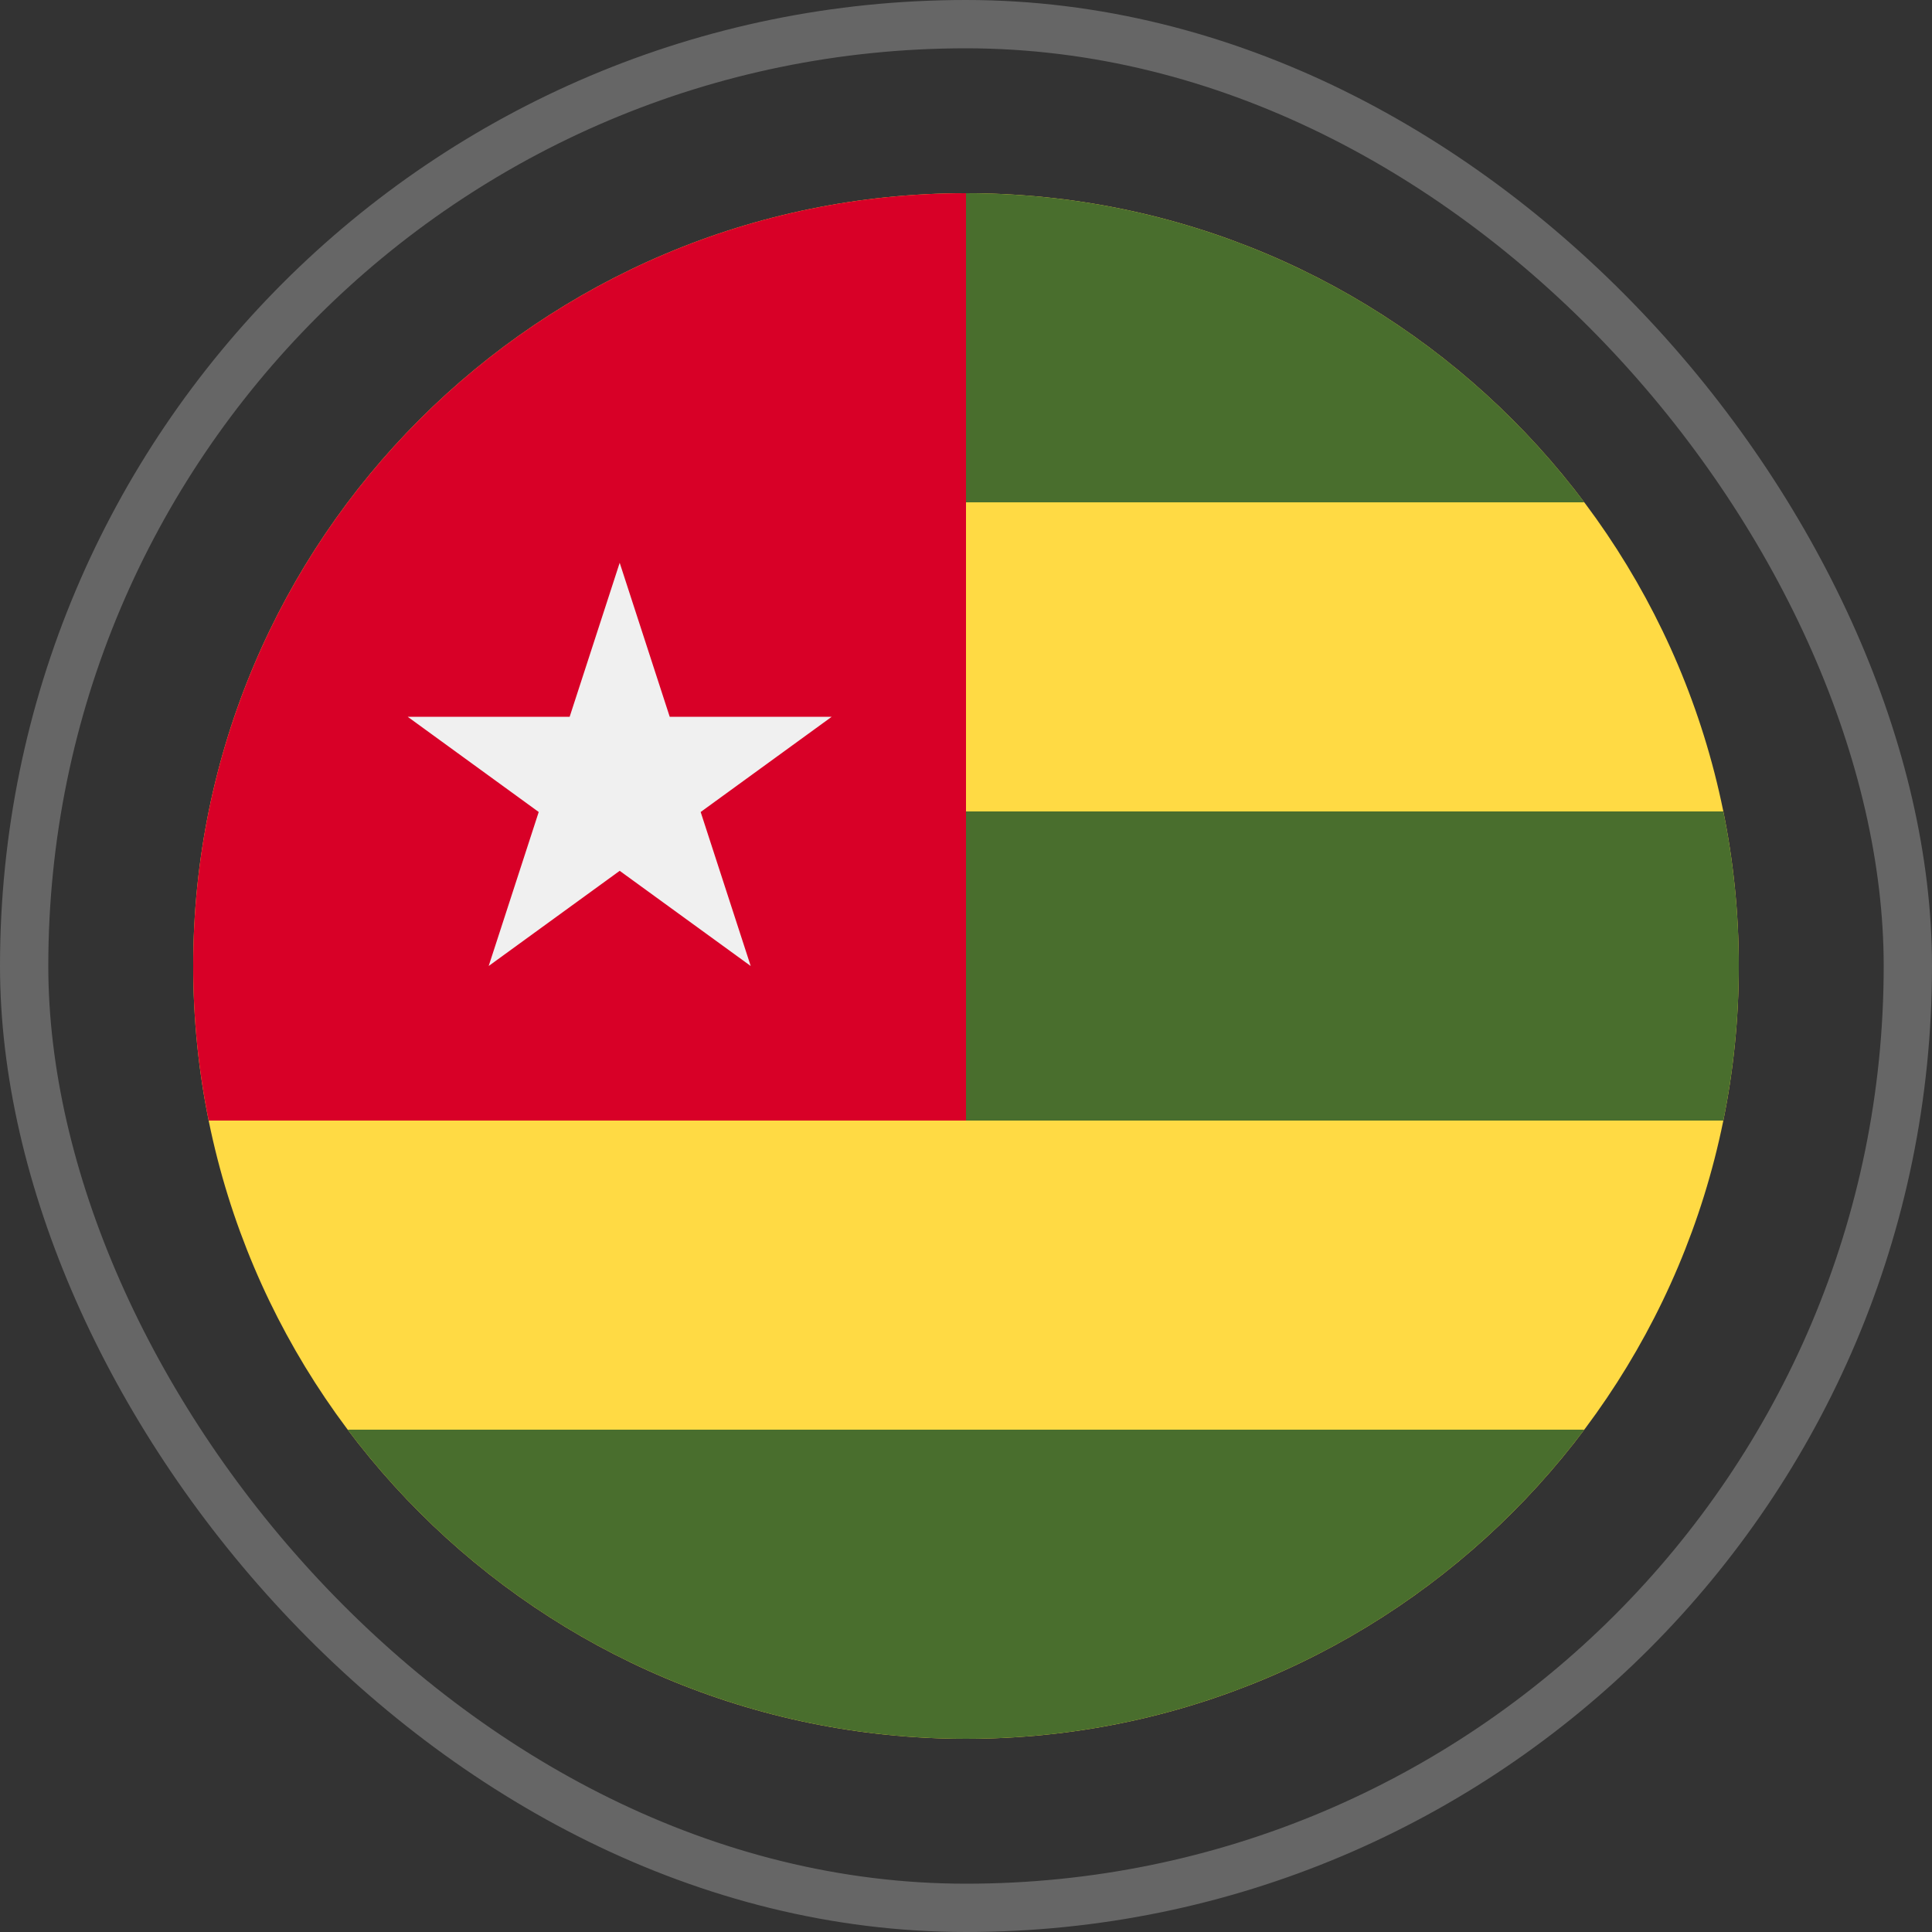
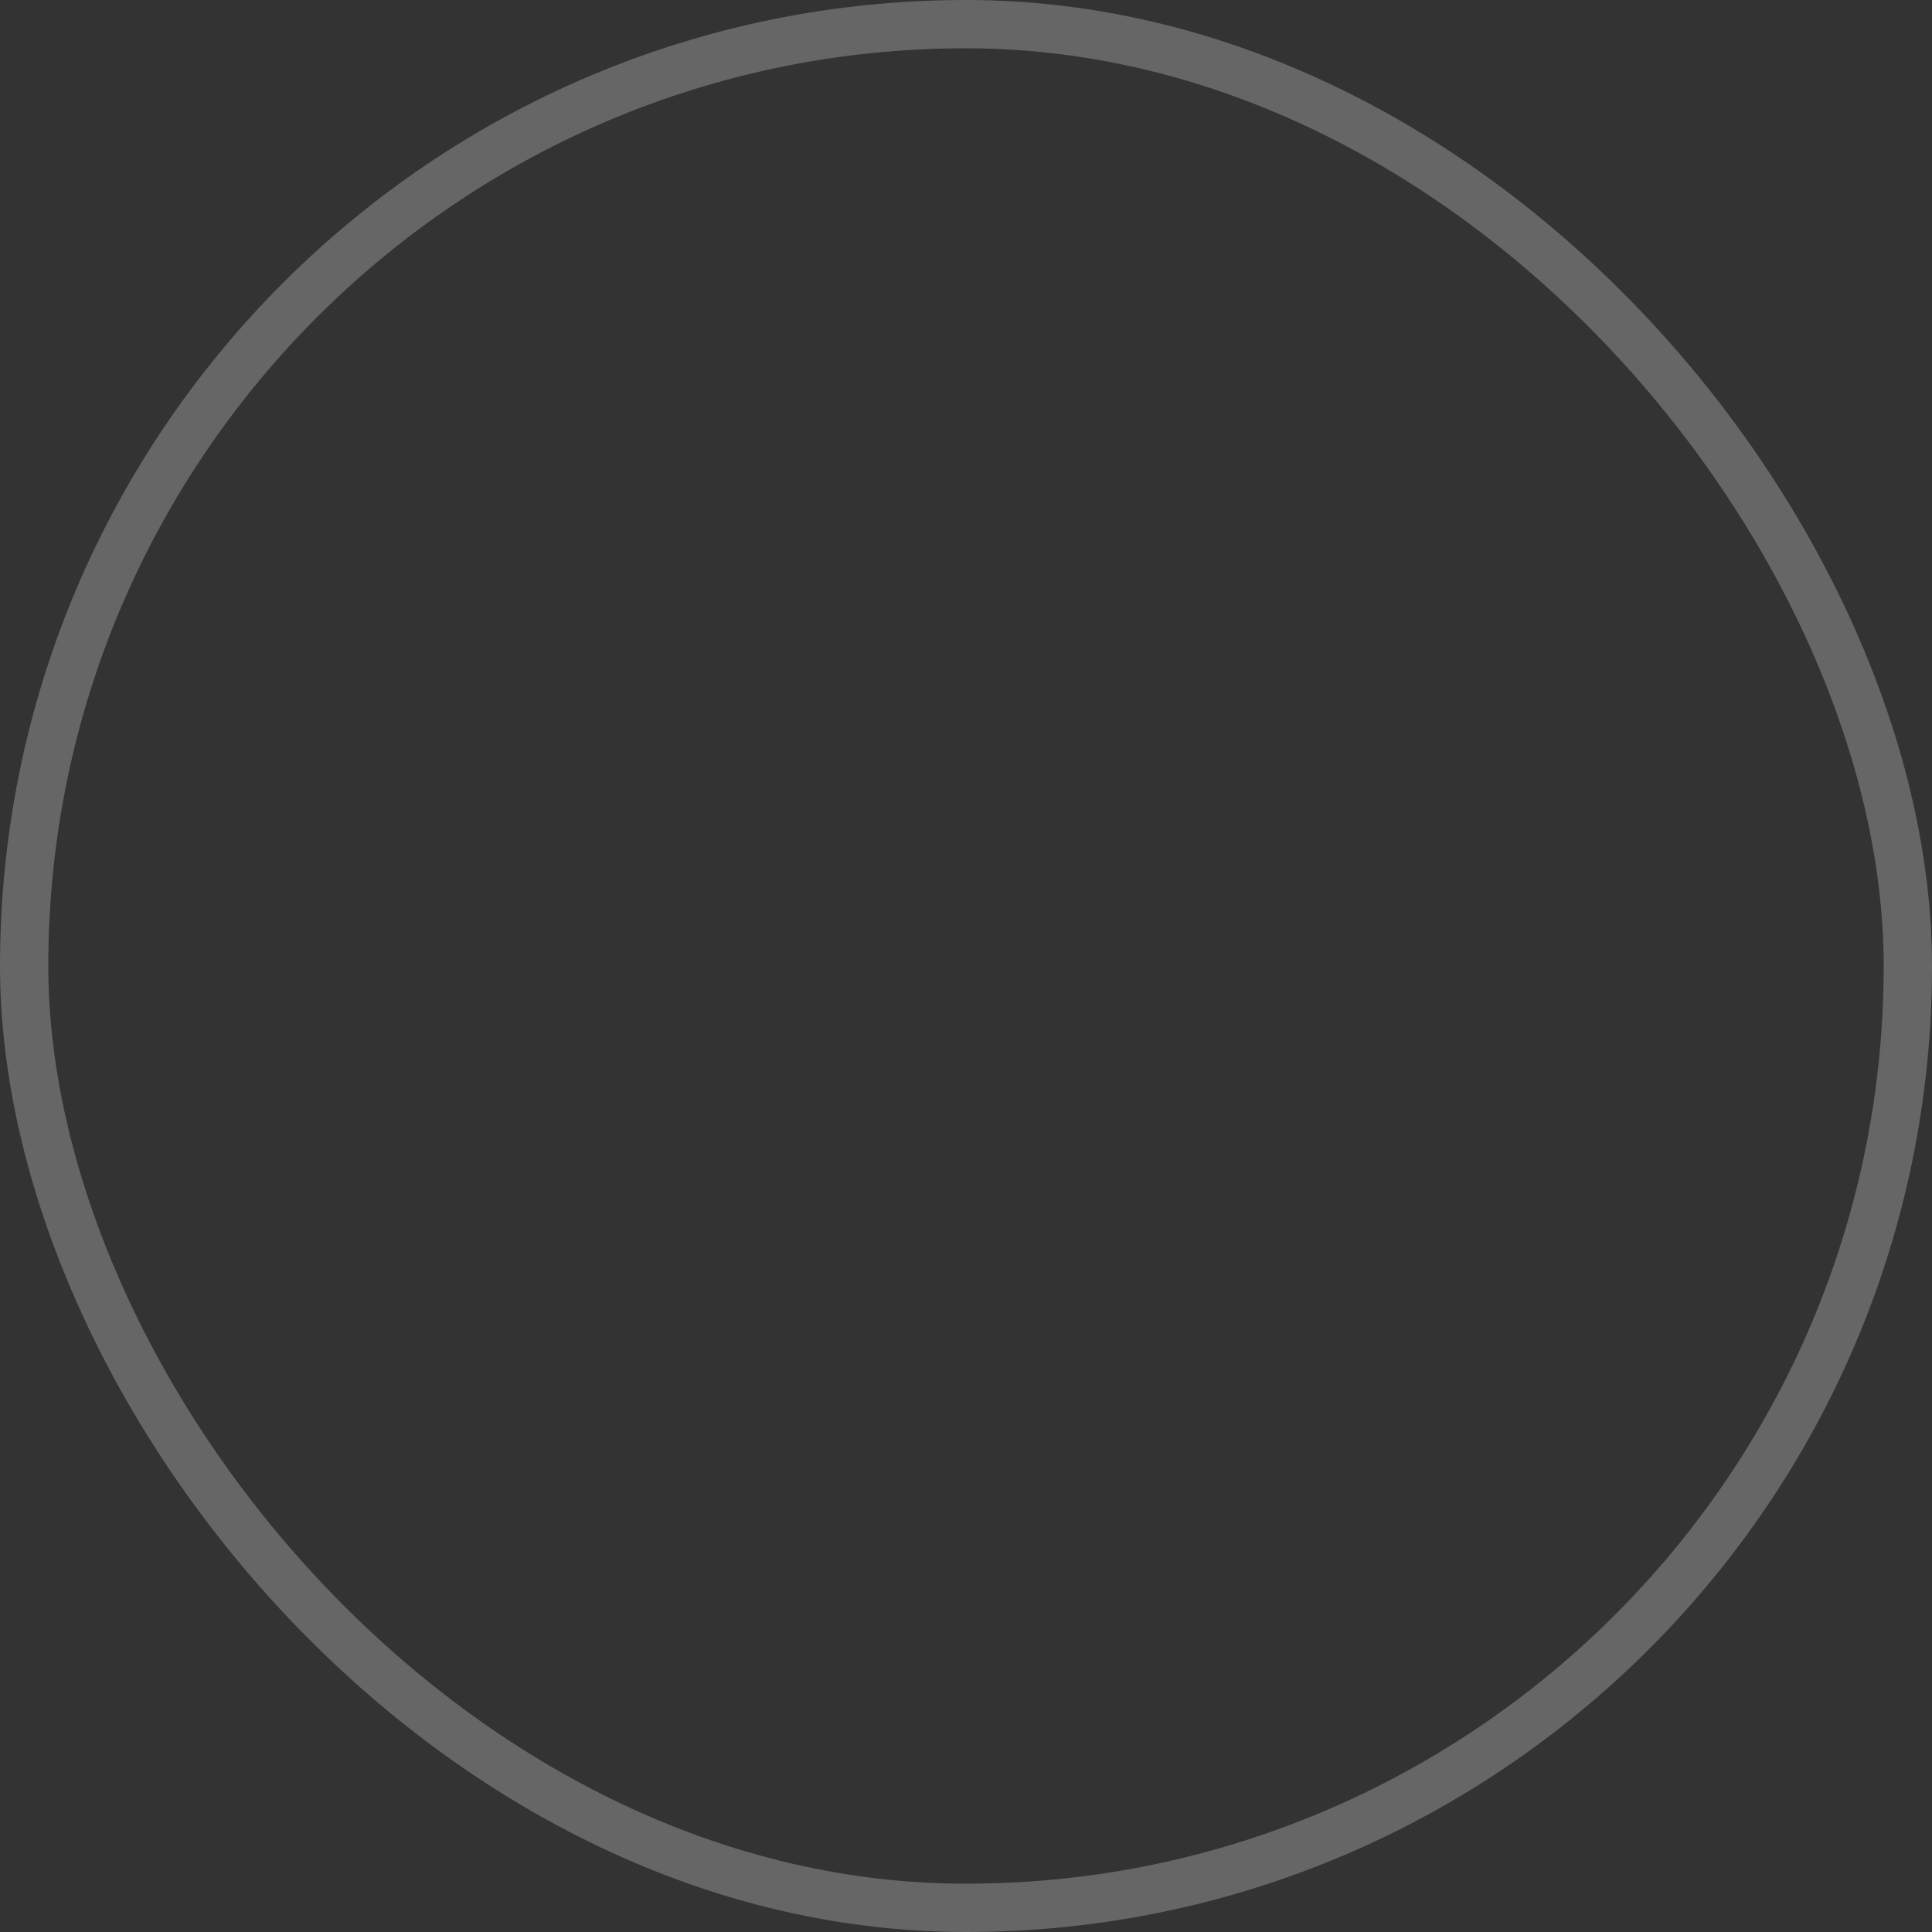
<svg xmlns="http://www.w3.org/2000/svg" width="80" height="80" viewBox="0 0 80 80" fill="none">
  <rect x="0" y="0" width="80" height="80" fill="#333333" stroke="none" />
  <rect x="1" y="1" width="78" height="78" rx="39" stroke="white" stroke-opacity="0.25" stroke-width="2" />
  <g clip-path="url(#clip0_557_6213)">
-     <path d="M40 72C57.673 72 72 57.673 72 40C72 22.327 57.673 8 40 8C22.327 8 8 22.327 8 40C8 57.673 22.327 72 40 72Z" fill="#FFDA44" />
-     <path d="M40.001 8C39.977 8 38.609 20.8 38.609 20.8H65.602C59.764 13.028 50.47 8 40.001 8Z" fill="#496E2D" />
    <path d="M40 72C50.469 72 59.763 66.972 65.601 59.2H14.398C20.236 66.972 29.531 72 40 72Z" fill="#496E2D" />
    <path d="M71.36 33.6H38.609L40.001 46.4H71.36C71.78 44.332 72.001 42.192 72.001 40C72.001 37.808 71.78 35.668 71.36 33.6Z" fill="#496E2D" />
-     <path d="M40 46.4C40 39.722 40 15.513 40 8C22.327 8 8 22.327 8 40C8 42.192 8.221 44.332 8.641 46.4H40Z" fill="#D80027" />
    <path d="M25.66 23.304L27.732 29.681H34.438L29.013 33.623L31.085 40L25.66 36.059L20.235 40L22.307 33.623L16.883 29.681H23.588L25.66 23.304Z" fill="#F0F0F0" />
  </g>
  <defs>
    <clipPath id="clip0_557_6213">
-       <rect width="64" height="64" fill="white" transform="translate(8 8)" />
-     </clipPath>
+       </clipPath>
  </defs>
</svg>